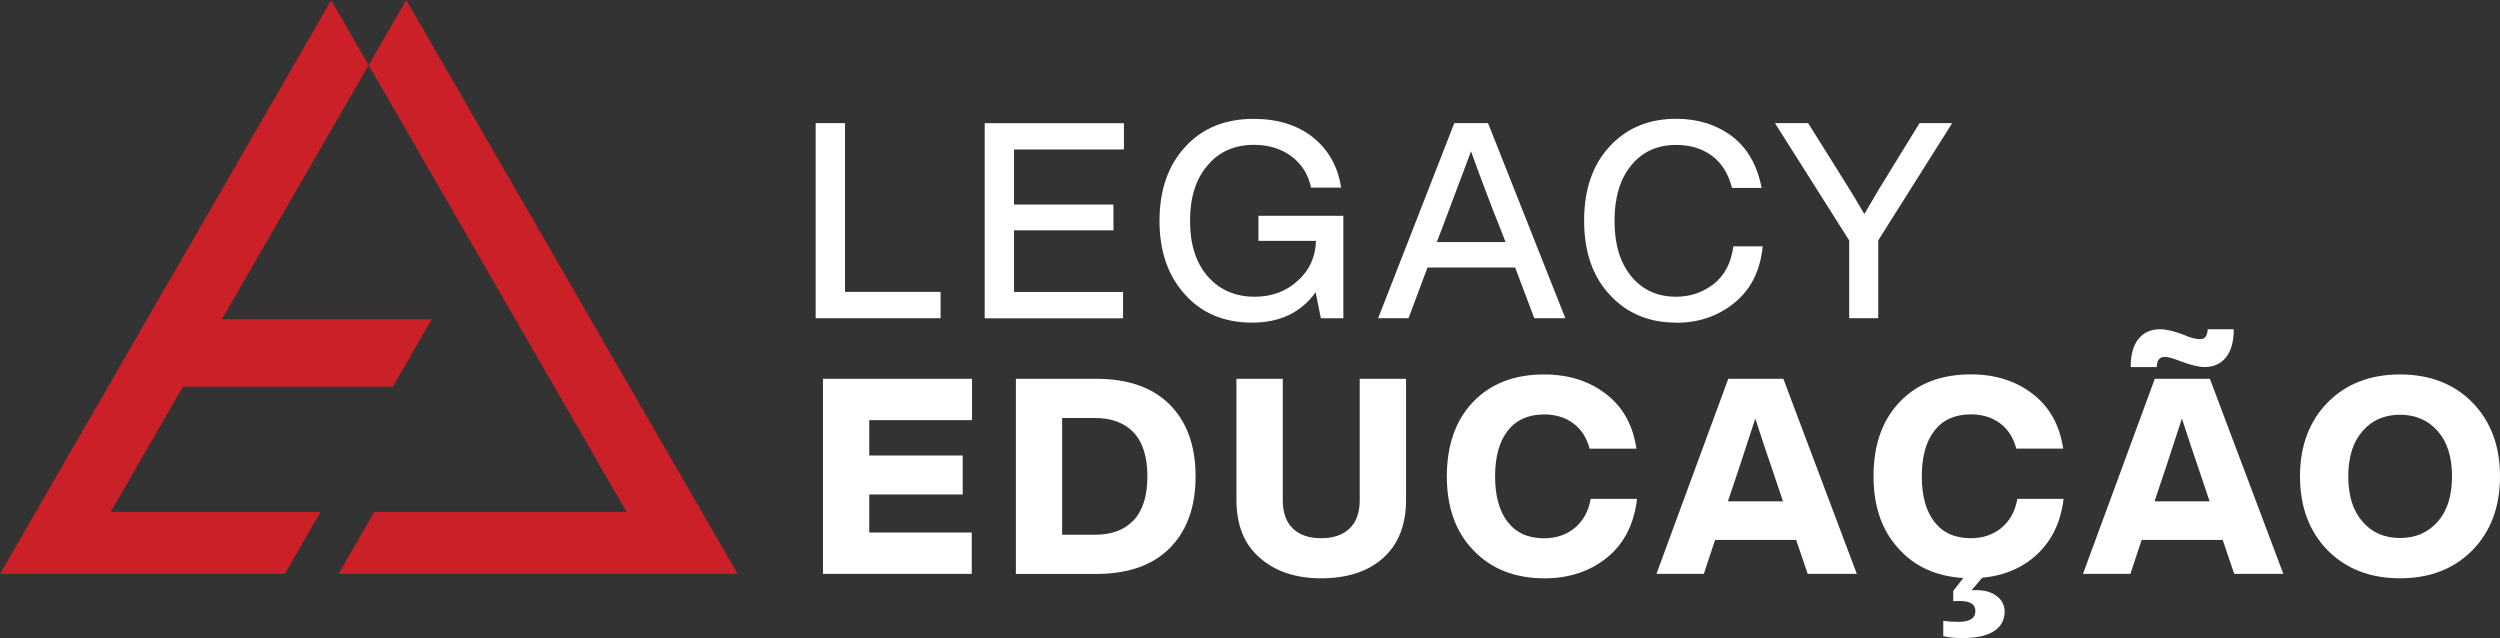
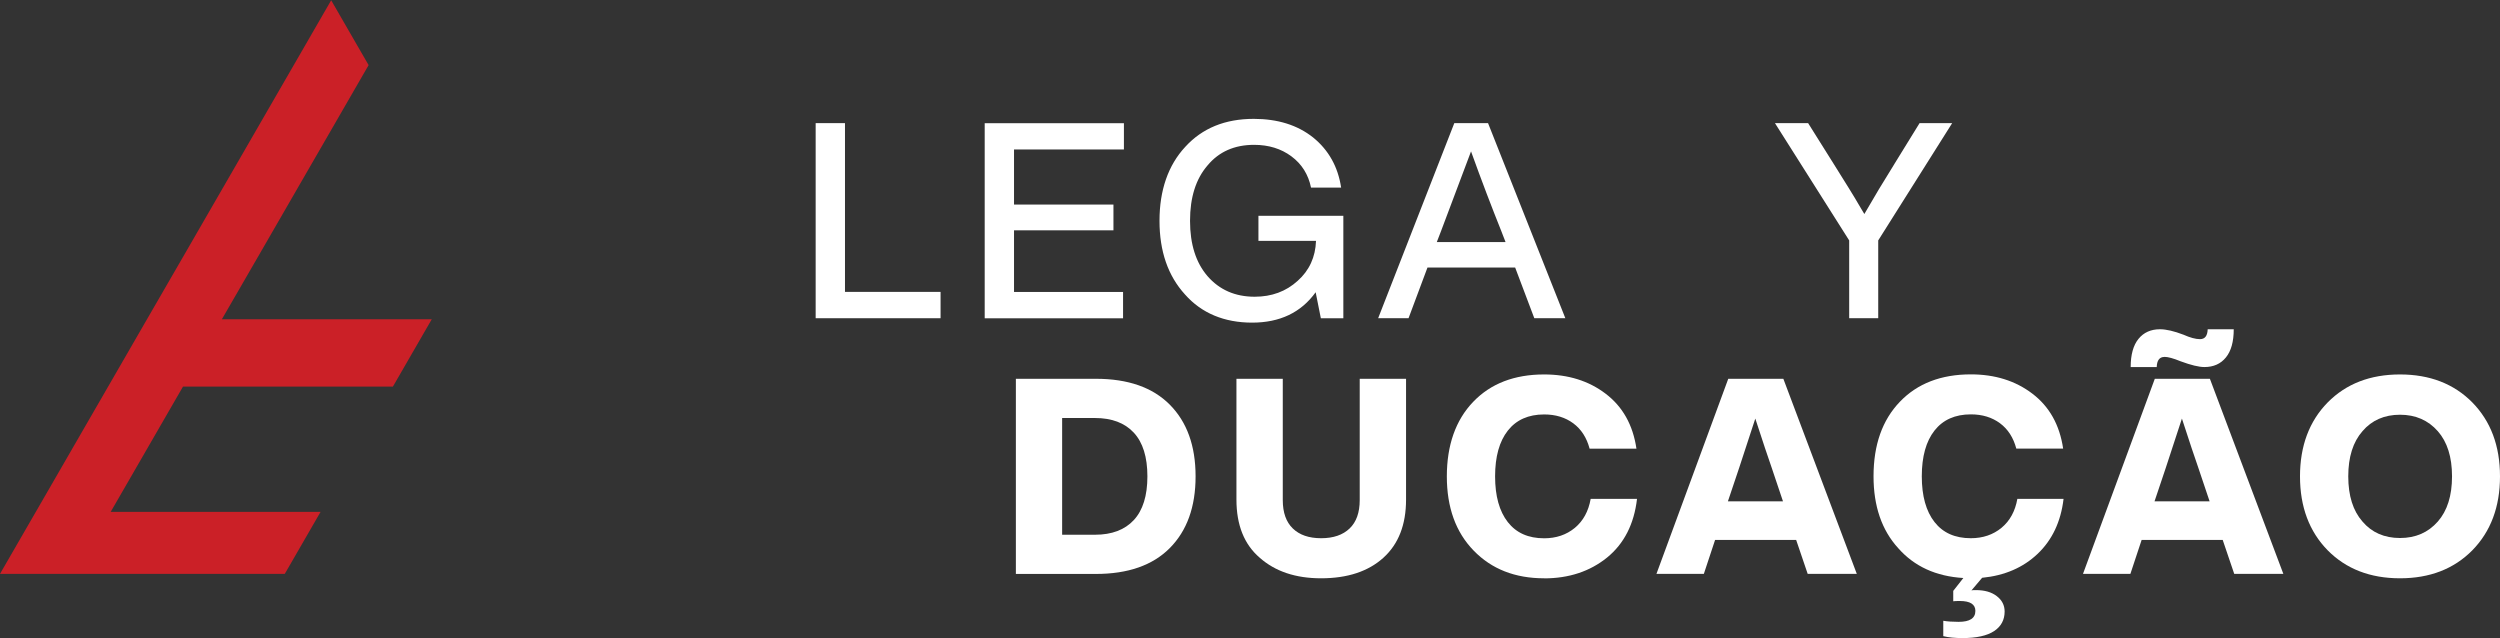
<svg xmlns="http://www.w3.org/2000/svg" id="Camada_2" data-name="Camada 2" width="351.25" height="89.64" viewBox="0 0 351.25 89.64">
  <rect x="0" y="0" width="351.25" height="89.64" fill="#333333" stroke="none" />
  <defs>
    <style>      .cls-1 {        fill: #cb2027;      }      .cls-2 {        fill: #fff;      }    </style>
  </defs>
  <g id="Layer_1" data-name="Layer 1">
    <g>
      <g>
-         <polygon class="cls-1" points="103.63 80.63 47.57 80.63 52.59 71.92 88.03 71.92 77.87 54.32 72.41 44.86 70.31 41.24 67.15 35.76 66.54 34.69 51.79 9.15 57.08 0 71.82 25.54 75.6 32.08 77.72 35.76 82.98 44.86 88.44 54.32 98.61 71.92 103.63 80.63" />
        <polygon class="cls-1" points="25.71 54.32 15.55 71.92 45.04 71.92 40.01 80.63 0 80.63 5.03 71.92 15.19 54.32 20.65 44.86 25.91 35.76 46.53 .04 51.79 9.15 36.43 35.76 31.17 44.86 60.66 44.86 55.2 54.32 25.71 54.32" />
      </g>
      <g>
        <path class="cls-2" d="M118.72,17.3v23.71h13.43v3.7h-17.55v-27.41h4.12Z" />
        <path class="cls-2" d="M157.91,17.3v3.7h-15.44v7.74h13.97v3.62h-13.97v8.66h15.32v3.7h-19.44v-27.41h19.56Z" />
        <path class="cls-2" d="M176.81,33.82v-3.5h11.93v14.4h-3.16l-.73-3.66c-2.05,2.85-5.03,4.27-8.93,4.27s-7.1-1.32-9.43-3.96c-2.39-2.62-3.58-6.07-3.58-10.35s1.21-7.8,3.62-10.39c2.39-2.62,5.59-3.93,9.62-3.93,3.36,0,6.15.87,8.35,2.62,2.18,1.77,3.49,4.12,3.93,7.04h-4.23c-.38-1.85-1.3-3.31-2.75-4.39-1.45-1.08-3.2-1.62-5.25-1.62-2.75,0-4.93.96-6.54,2.89-1.64,1.9-2.46,4.49-2.46,7.78s.82,5.88,2.46,7.78c1.67,1.92,3.88,2.89,6.62,2.89,2.39,0,4.4-.74,6.04-2.23,1.64-1.46,2.5-3.34,2.58-5.62h-8.08Z" />
        <path class="cls-2" d="M219.92,44.71h-4.35l-2.69-7.12h-12.32l-2.66,7.12h-4.27l10.7-27.41h4.74l10.86,27.41ZM202.45,32.51l-.58,1.5h9.66l-.58-1.5c-1.36-3.39-2.79-7.13-4.27-11.24-1.77,4.72-3.18,8.47-4.23,11.24Z" />
-         <path class="cls-2" d="M235.51,45.33c-3.82,0-6.93-1.3-9.32-3.89-2.41-2.57-3.62-6.04-3.62-10.43s1.19-7.84,3.58-10.43,5.5-3.89,9.35-3.89c3.03,0,5.63.81,7.81,2.43,2.18,1.64,3.58,4.07,4.2,7.28h-4.16c-.51-2-1.46-3.51-2.83-4.52s-3.05-1.52-5.02-1.52c-2.64,0-4.75.96-6.31,2.87-1.57,1.91-2.35,4.51-2.35,7.8s.78,5.88,2.35,7.79c1.57,1.91,3.67,2.87,6.31,2.87,1.98,0,3.75-.6,5.31-1.81,1.51-1.21,2.42-2.96,2.73-5.27h4.12c-.33,3.41-1.66,6.06-3.97,7.93-2.28,1.87-5.02,2.81-8.2,2.81Z" />
        <path class="cls-2" d="M266.16,23.04l3.54-5.74h4.58l-10.39,16.48v10.93h-4.08v-10.93l-10.43-16.48h4.66l3.62,5.77c.41.67,1.09,1.76,2.04,3.27.26.41.54.89.87,1.42.32.54.59,1,.81,1.37.22.37.4.69.56.94,1.31-2.28,2.72-4.63,4.23-7.04Z" />
      </g>
      <g>
-         <path class="cls-2" d="M136.57,53.22v5.81h-14.44v4.97h13.13v5.47h-13.13v5.35h14.4v5.81h-20.9v-27.41h20.94Z" />
        <path class="cls-2" d="M142.73,53.22h11.24c4.52,0,7.98,1.21,10.39,3.64,2.41,2.43,3.62,5.78,3.62,10.07s-1.21,7.64-3.62,10.07-5.88,3.64-10.39,3.64h-11.24v-27.41ZM149.23,75.13h4.62c2.36,0,4.18-.69,5.45-2.06,1.27-1.37,1.91-3.42,1.91-6.14s-.64-4.77-1.91-6.14c-1.27-1.37-3.09-2.06-5.45-2.06h-4.62v16.4Z" />
        <path class="cls-2" d="M185.61,81.25c-3.57,0-6.44-.96-8.62-2.89-2.18-1.87-3.27-4.59-3.27-8.16v-16.98h6.51v17.05c0,1.75.47,3.07,1.41,3.98.94.91,2.26,1.37,3.98,1.37s3.05-.46,4-1.37c.95-.91,1.42-2.24,1.42-3.98v-17.05h6.51v16.98c0,3.52-1.06,6.24-3.18,8.16-2.12,1.92-5.04,2.89-8.76,2.89Z" />
        <path class="cls-2" d="M216.94,81.25c-4.08,0-7.38-1.3-9.89-3.89-2.52-2.59-3.77-6.07-3.77-10.43s1.23-7.9,3.7-10.47c2.46-2.57,5.79-3.85,9.97-3.85,3.39,0,6.26.9,8.62,2.69,2.41,1.82,3.86,4.4,4.35,7.74h-6.58c-.41-1.54-1.17-2.73-2.29-3.56-1.12-.83-2.48-1.25-4.1-1.25-2.21,0-3.91.76-5.1,2.27s-1.79,3.66-1.79,6.43.6,4.91,1.79,6.43,2.89,2.27,5.1,2.27c1.69,0,3.13-.49,4.31-1.46,1.18-.98,1.92-2.33,2.23-4.08h6.51c-.41,3.54-1.81,6.29-4.2,8.24-2.41,1.95-5.36,2.93-8.85,2.93Z" />
        <path class="cls-2" d="M260.87,80.63h-6.89l-1.62-4.77h-11.39l-1.58,4.77h-6.66l10.09-27.41h7.74l10.32,27.41ZM244.35,65.74l-1.58,4.7h7.74l-1.58-4.7c-.49-1.39-1.26-3.7-2.31-6.93-1.36,4.18-2.12,6.49-2.27,6.93Z" />
        <path class="cls-2" d="M283.42,70.09h6.51c-.38,3.21-1.6,5.78-3.64,7.72-2.04,1.94-4.64,3.06-7.8,3.37l-1.5,1.77c.1-.03.31-.04.62-.04,1.23,0,2.21.28,2.94.85.73.56,1.1,1.28,1.1,2.16,0,1.18-.5,2.1-1.48,2.75-.99.65-2.47.98-4.45.98-1.05,0-1.95-.09-2.69-.27v-2.16c.59.1,1.31.15,2.16.15,1.57,0,2.35-.51,2.35-1.54,0-.92-.73-1.39-2.19-1.39-.44,0-.74.01-.92.04v-1.46l1.42-1.81c-3.85-.23-6.9-1.63-9.16-4.2-2.31-2.54-3.46-5.9-3.46-10.09,0-4.41,1.23-7.9,3.7-10.47,2.46-2.57,5.79-3.85,9.97-3.85,3.39,0,6.26.9,8.62,2.69,2.41,1.82,3.86,4.4,4.35,7.74h-6.58c-.41-1.54-1.17-2.73-2.29-3.56-1.12-.83-2.48-1.25-4.1-1.25-2.21,0-3.91.76-5.1,2.27s-1.79,3.66-1.79,6.43.6,4.91,1.79,6.43,2.89,2.27,5.1,2.27c1.69,0,3.13-.49,4.31-1.46,1.18-.98,1.92-2.33,2.23-4.08Z" />
        <path class="cls-2" d="M320.8,80.63h-6.89l-1.62-4.77h-11.39l-1.58,4.77h-6.66l10.09-27.41h7.74l10.32,27.41ZM304.1,50.15c-.69,0-1.05.48-1.08,1.42h-3.66c0-1.74.37-3.07,1.1-3.96.73-.9,1.74-1.35,3.02-1.35.87,0,1.98.26,3.31.77.92.41,1.69.62,2.31.62.69,0,1.05-.46,1.08-1.39h3.66c0,1.75-.37,3.07-1.1,3.96-.73.9-1.74,1.35-3.02,1.35-.77,0-1.89-.27-3.35-.81-1-.41-1.76-.62-2.27-.62ZM304.29,65.74l-1.58,4.7h7.74l-1.58-4.7c-.49-1.39-1.26-3.7-2.31-6.93-1.36,4.18-2.12,6.49-2.27,6.93Z" />
        <path class="cls-2" d="M337.2,81.25c-4.18,0-7.57-1.31-10.16-3.93-2.59-2.64-3.89-6.11-3.89-10.39s1.3-7.75,3.89-10.39c2.59-2.62,5.98-3.93,10.16-3.93s7.57,1.31,10.16,3.93c2.59,2.64,3.89,6.11,3.89,10.39s-1.3,7.75-3.89,10.39c-2.59,2.62-5.98,3.93-10.16,3.93ZM331.93,73.28c1.31,1.54,3.07,2.31,5.27,2.31s3.95-.77,5.31-2.31c1.33-1.51,2-3.63,2-6.35s-.67-4.84-2-6.35c-1.36-1.54-3.13-2.31-5.31-2.31s-3.96.77-5.27,2.31c-1.33,1.51-2,3.63-2,6.35s.67,4.84,2,6.35Z" />
      </g>
    </g>
  </g>
</svg>